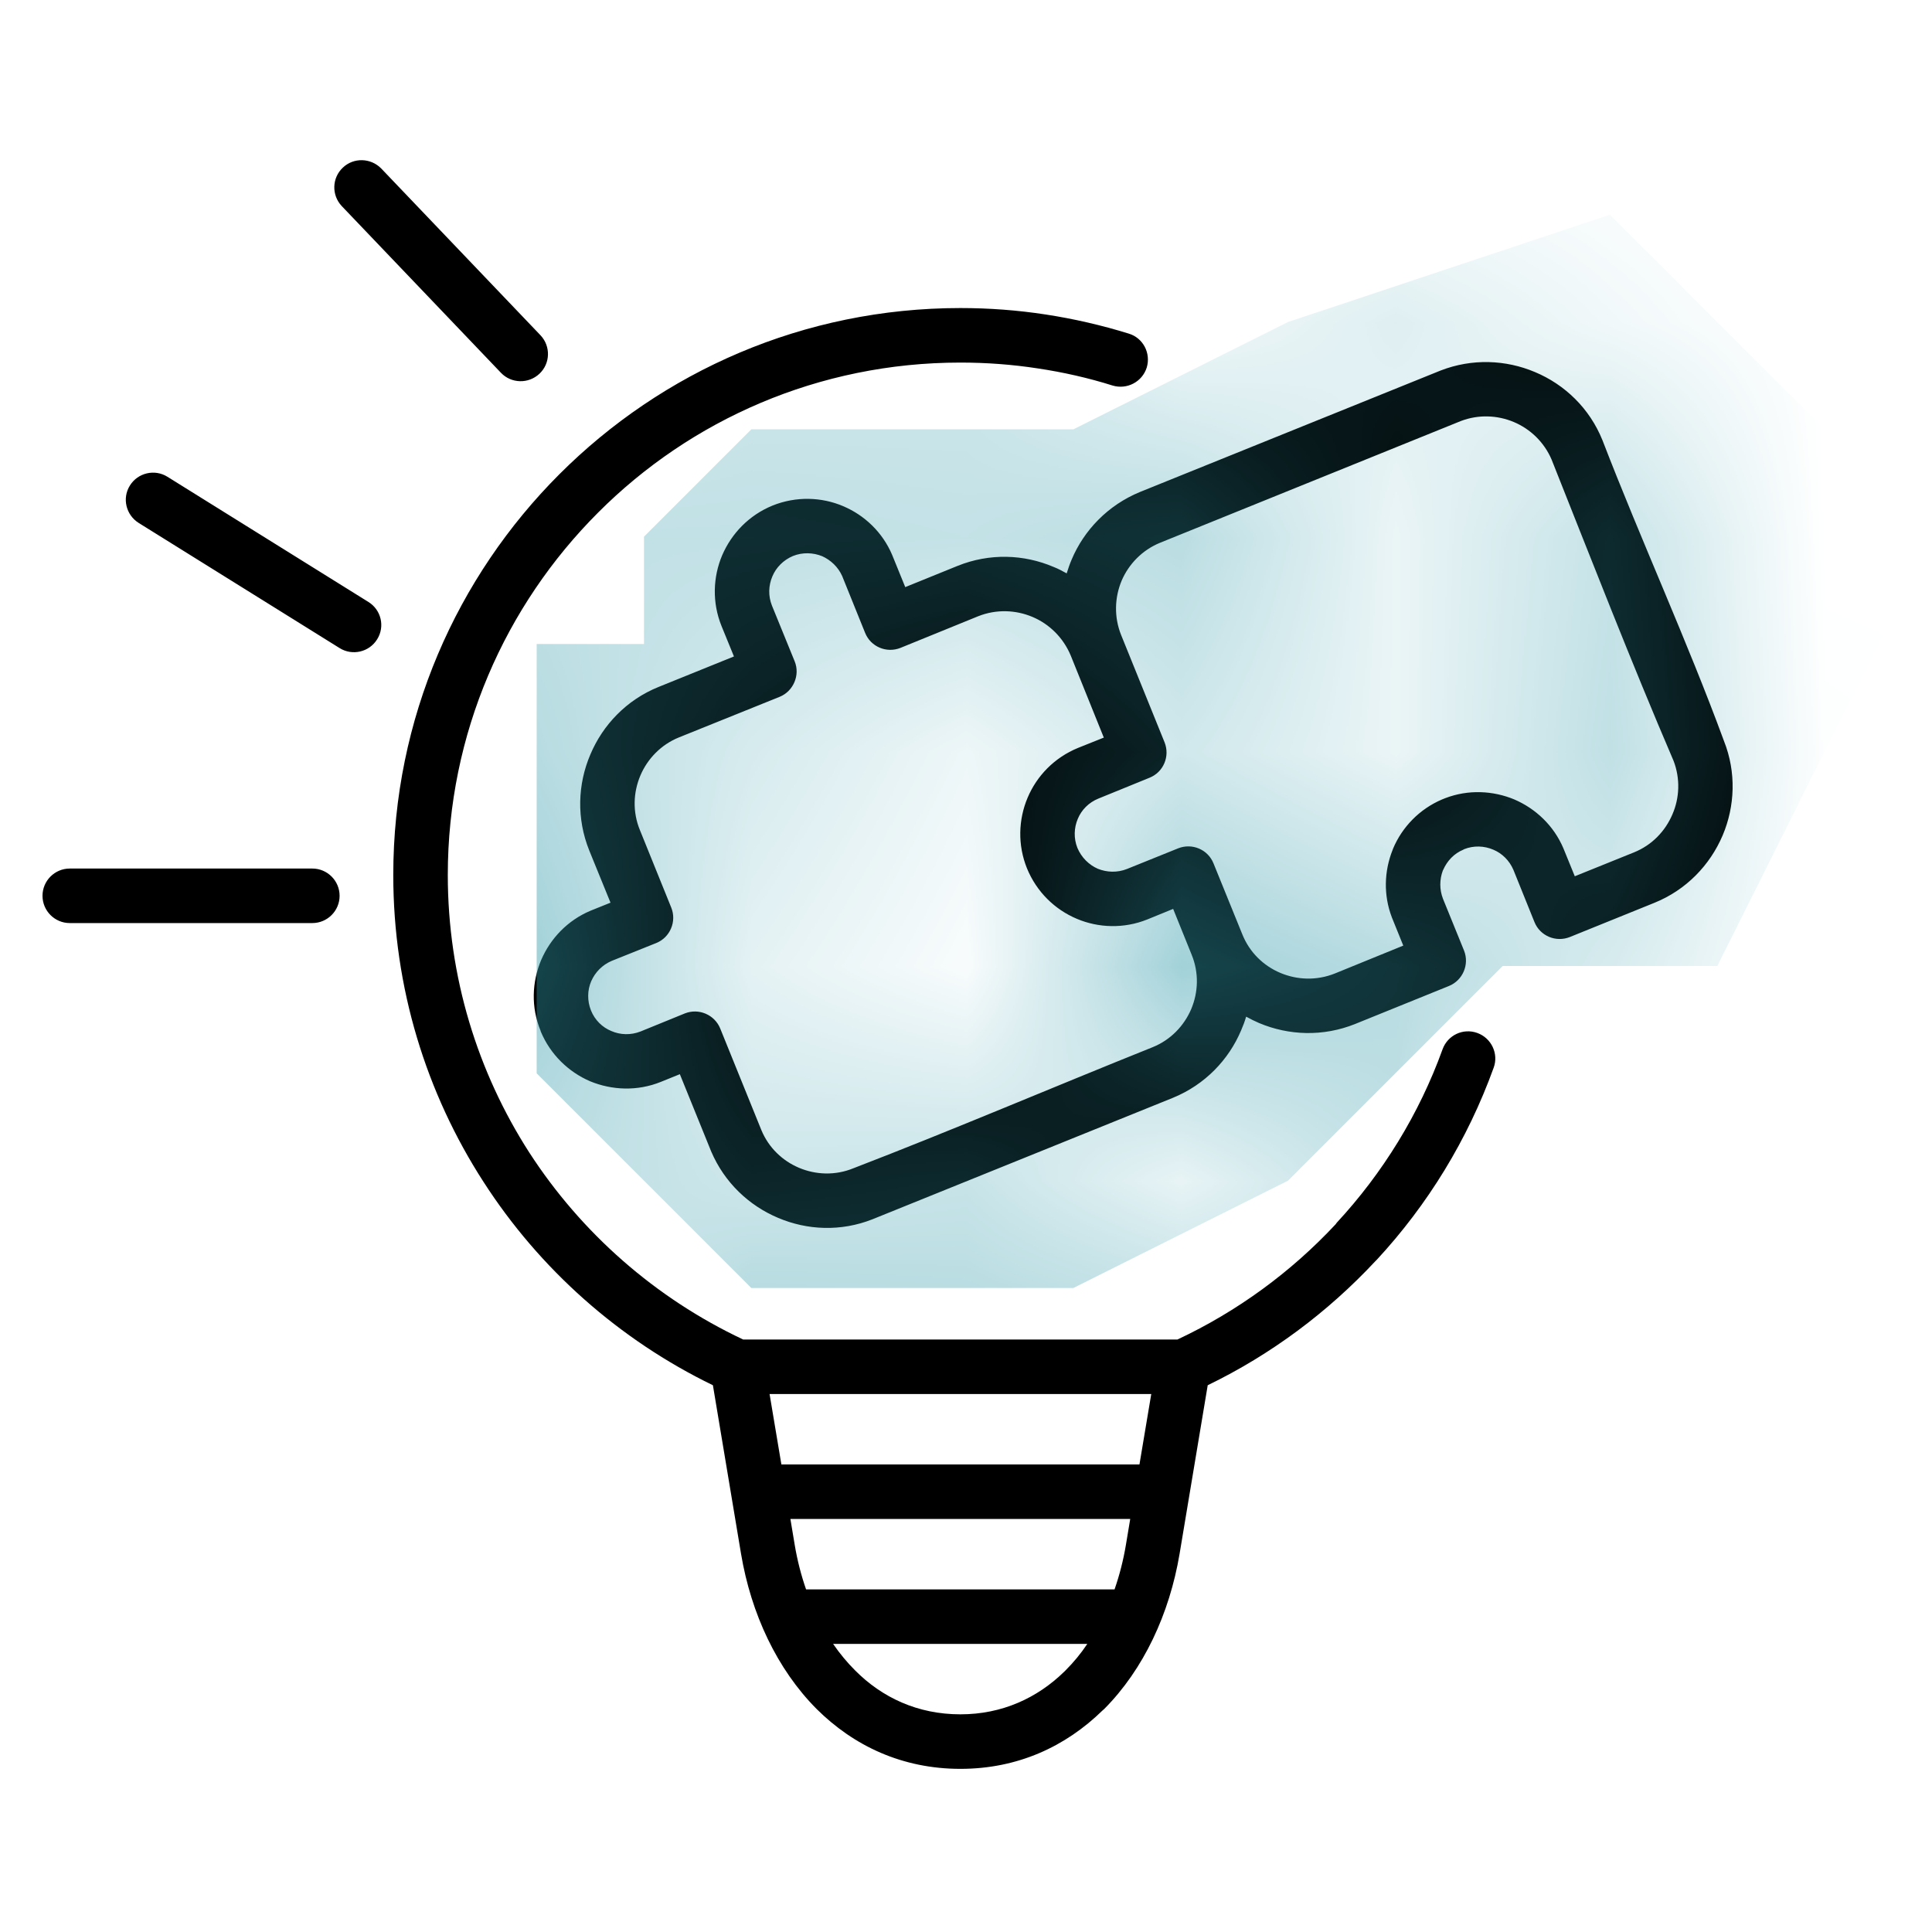
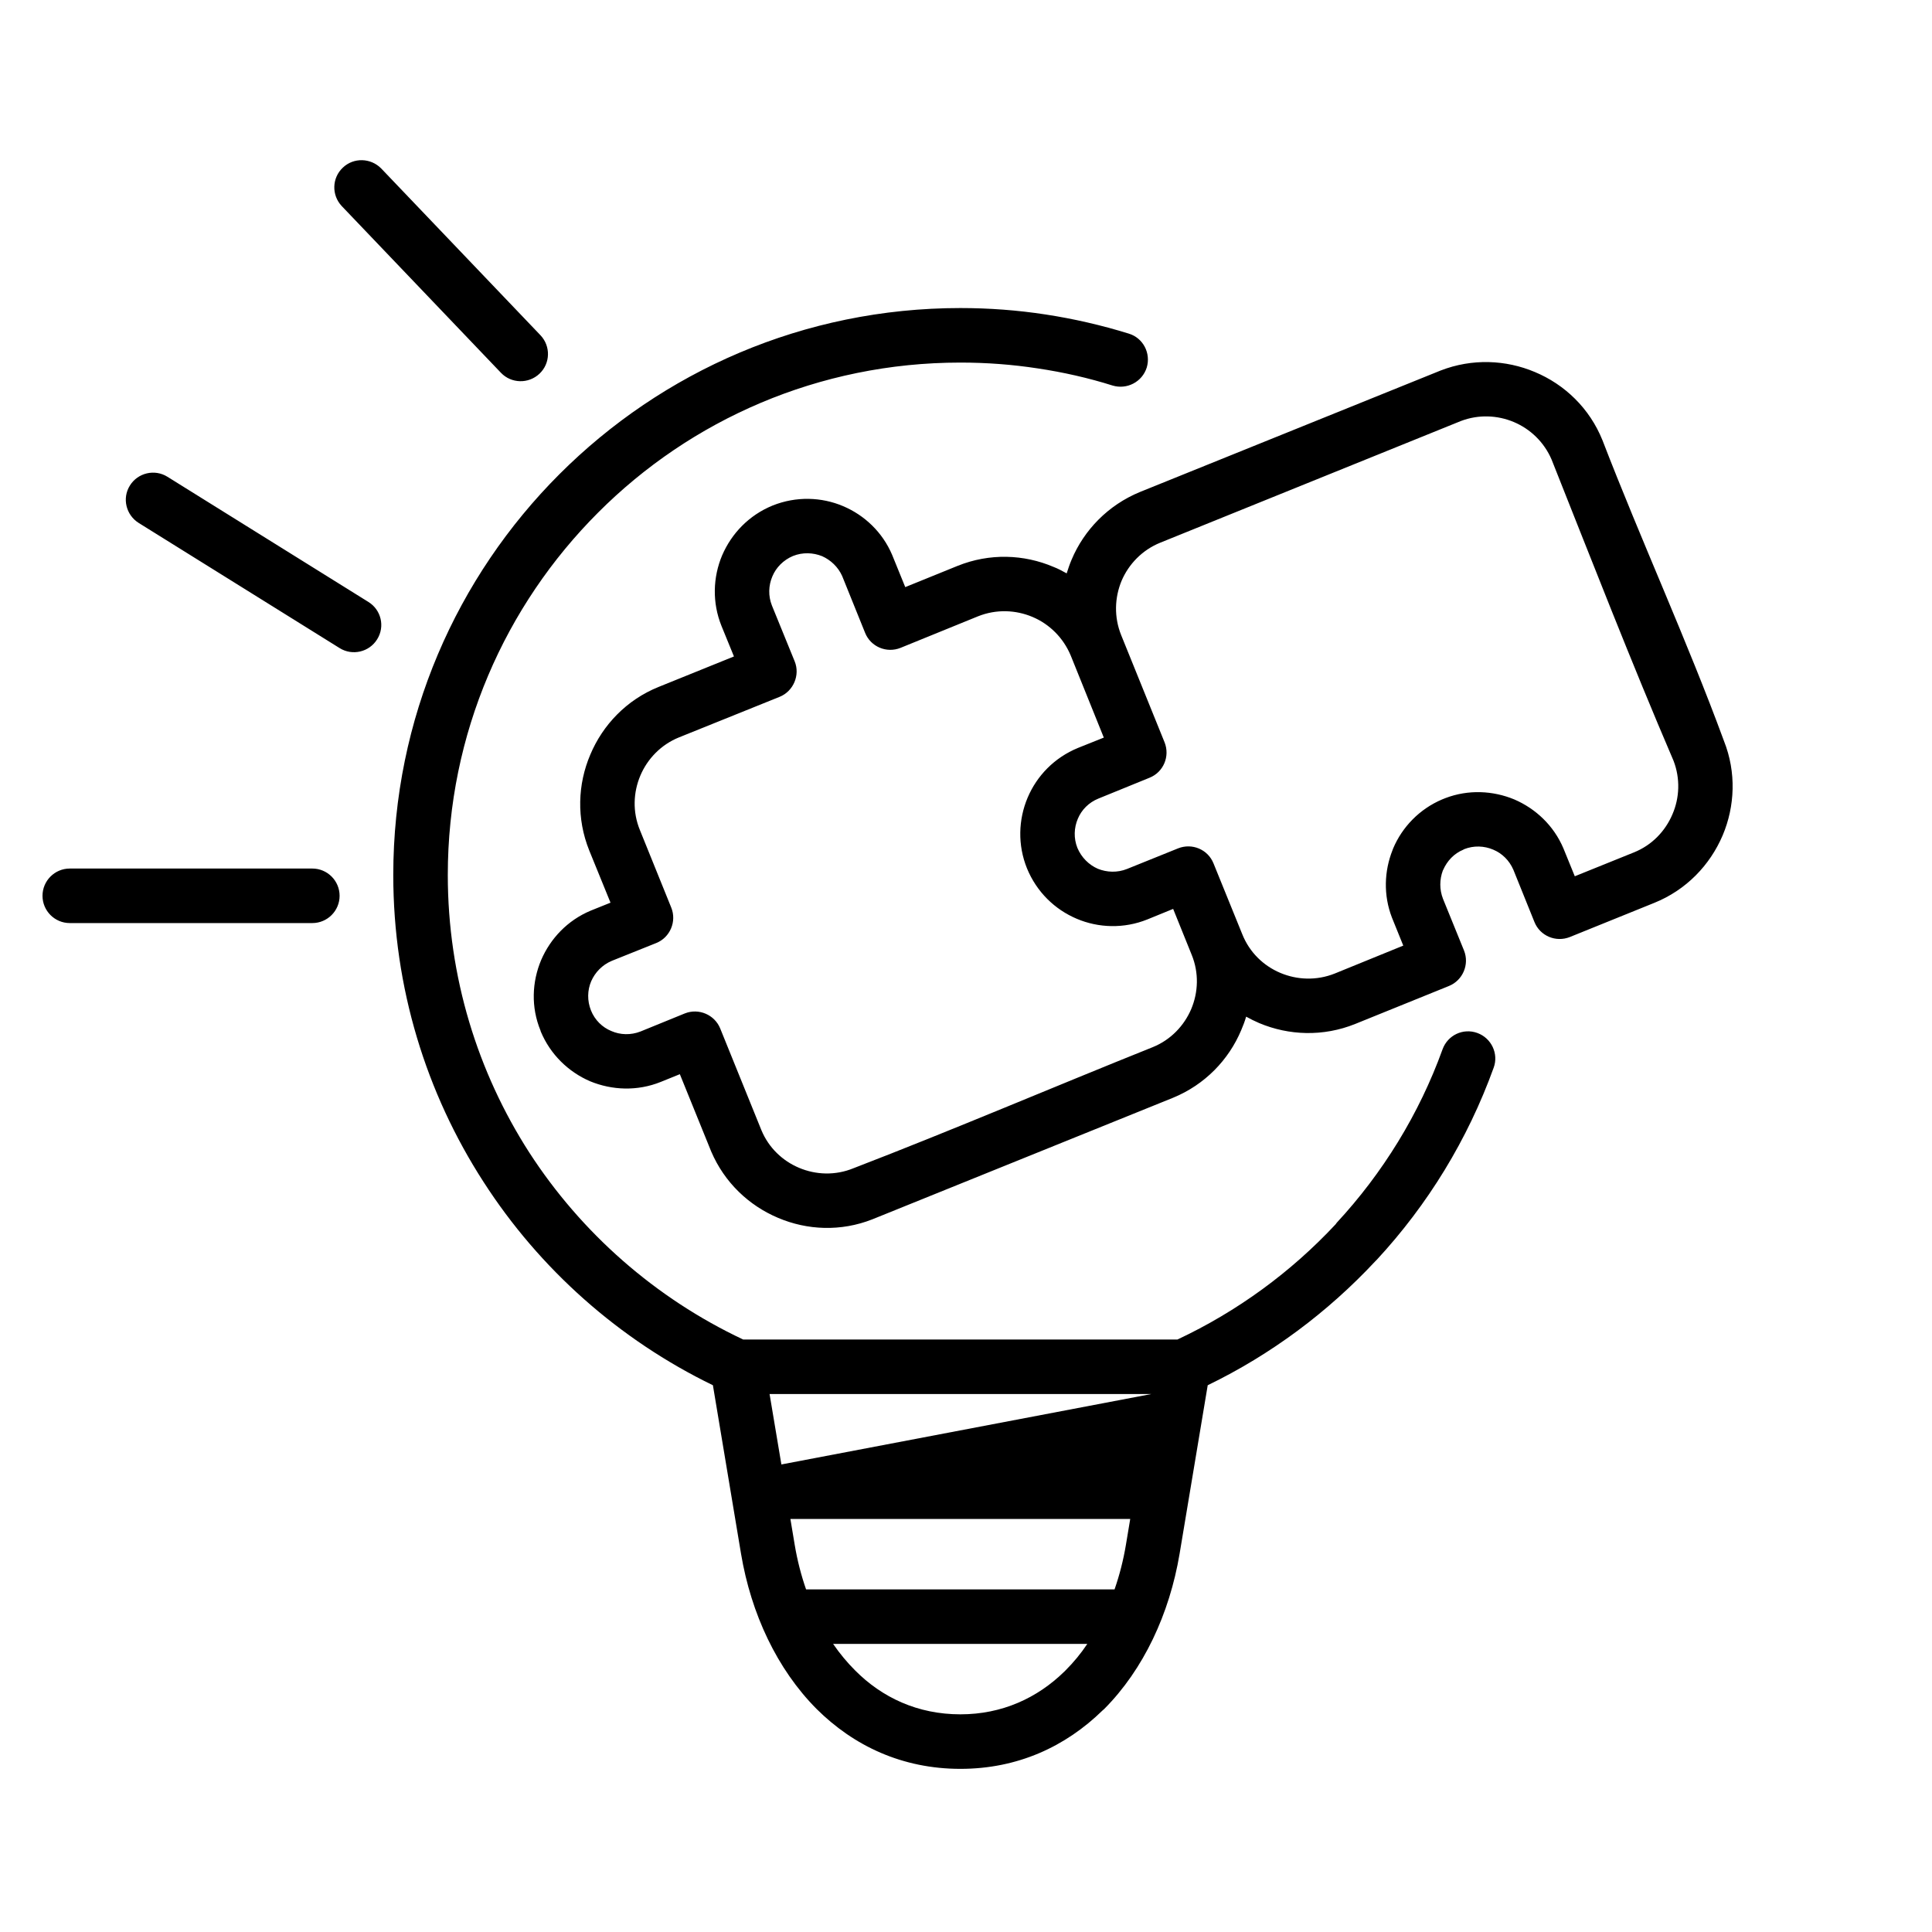
<svg xmlns="http://www.w3.org/2000/svg" width="9" height="9" viewBox="0 0 9 9" fill="none">
-   <path d="M6.72 4.888C6.744 4.822 6.816 4.788 6.882 4.812C6.948 4.836 6.982 4.909 6.958 4.974C6.837 5.309 6.651 5.612 6.414 5.868L6.407 5.875C6.185 6.113 5.921 6.31 5.626 6.453L5.495 7.238C5.448 7.518 5.327 7.777 5.144 7.961L5.136 7.968C4.964 8.136 4.741 8.24 4.474 8.24C4.203 8.24 3.977 8.133 3.804 7.961C3.62 7.776 3.499 7.518 3.452 7.238L3.321 6.453C2.884 6.241 2.513 5.911 2.252 5.505C1.986 5.093 1.832 4.602 1.832 4.076C1.832 3.347 2.128 2.687 2.606 2.209C3.084 1.731 3.744 1.435 4.474 1.435C4.608 1.435 4.741 1.445 4.871 1.465C5.002 1.485 5.132 1.515 5.258 1.554C5.325 1.574 5.362 1.645 5.342 1.712C5.321 1.779 5.25 1.816 5.183 1.796C5.072 1.761 4.954 1.734 4.833 1.716C4.716 1.698 4.596 1.689 4.474 1.689C3.814 1.689 3.217 1.956 2.786 2.388C2.354 2.82 2.086 3.417 2.086 4.076C2.086 4.552 2.226 4.996 2.465 5.368C2.708 5.744 3.054 6.048 3.462 6.24H5.485C5.764 6.109 6.014 5.926 6.222 5.703L6.227 5.696C6.441 5.465 6.611 5.19 6.72 4.888ZM4.988 3.054C4.953 2.97 4.888 2.907 4.81 2.874C4.732 2.841 4.641 2.837 4.556 2.871L4.195 3.018C4.13 3.044 4.056 3.013 4.03 2.948L3.923 2.683C3.904 2.641 3.87 2.609 3.83 2.591C3.788 2.574 3.739 2.572 3.694 2.59C3.649 2.609 3.615 2.644 3.598 2.685C3.58 2.727 3.578 2.776 3.596 2.821L3.702 3.081C3.728 3.145 3.696 3.22 3.632 3.246L3.163 3.435C3.079 3.469 3.016 3.535 2.983 3.613C2.95 3.691 2.946 3.782 2.981 3.867L3.127 4.228C3.153 4.292 3.122 4.367 3.057 4.393L2.85 4.476C2.805 4.495 2.772 4.53 2.754 4.571C2.736 4.613 2.735 4.662 2.753 4.707C2.771 4.752 2.806 4.786 2.848 4.803C2.889 4.821 2.938 4.823 2.984 4.805L3.19 4.721C3.255 4.695 3.329 4.727 3.355 4.791L3.547 5.265C3.581 5.347 3.646 5.408 3.722 5.44C3.8 5.473 3.891 5.477 3.976 5.442C4.441 5.263 4.906 5.064 5.37 4.878C5.454 4.844 5.516 4.778 5.549 4.701C5.582 4.623 5.586 4.532 5.551 4.447L5.465 4.234L5.345 4.283C5.236 4.327 5.117 4.323 5.016 4.28C4.914 4.237 4.829 4.155 4.784 4.045C4.74 3.936 4.744 3.818 4.787 3.716C4.83 3.614 4.912 3.529 5.022 3.484L5.142 3.436L4.988 3.054ZM4.908 2.641C4.929 2.649 4.949 2.66 4.969 2.671C4.976 2.649 4.983 2.628 4.992 2.607C5.05 2.469 5.162 2.353 5.31 2.292L6.711 1.726C6.858 1.669 7.015 1.676 7.15 1.733C7.289 1.791 7.405 1.902 7.465 2.051C7.645 2.518 7.859 2.984 8.031 3.452C8.089 3.598 8.082 3.756 8.025 3.891C7.966 4.03 7.855 4.146 7.706 4.206L7.313 4.365C7.248 4.391 7.174 4.36 7.148 4.295L7.05 4.052C7.031 4.008 6.997 3.975 6.956 3.958C6.914 3.94 6.865 3.938 6.82 3.956L6.817 3.958C6.773 3.976 6.741 4.011 6.723 4.052L6.721 4.056C6.706 4.097 6.705 4.143 6.722 4.187L6.82 4.428C6.846 4.493 6.814 4.567 6.75 4.593L6.313 4.77C6.164 4.83 6.004 4.824 5.866 4.766C5.845 4.757 5.825 4.747 5.805 4.736C5.799 4.757 5.791 4.778 5.782 4.799C5.724 4.937 5.613 5.053 5.464 5.114L4.064 5.68C3.917 5.738 3.76 5.731 3.624 5.673C3.489 5.616 3.375 5.509 3.313 5.364L3.167 5.004L3.078 5.04C2.969 5.084 2.851 5.079 2.749 5.037C2.649 4.994 2.564 4.913 2.519 4.805L2.518 4.801C2.473 4.692 2.478 4.574 2.521 4.472C2.564 4.372 2.644 4.287 2.752 4.242L2.844 4.205L2.745 3.962C2.685 3.813 2.691 3.653 2.75 3.515C2.808 3.377 2.919 3.26 3.068 3.2L3.419 3.058L3.361 2.916C3.317 2.807 3.321 2.689 3.364 2.587C3.408 2.485 3.489 2.4 3.599 2.355C3.709 2.311 3.827 2.315 3.928 2.358C4.027 2.4 4.111 2.479 4.156 2.585L4.217 2.735L4.461 2.636C4.61 2.576 4.77 2.582 4.908 2.641ZM5.653 4.022L5.787 4.352C5.821 4.437 5.886 4.499 5.964 4.532C6.042 4.565 6.133 4.569 6.218 4.535L6.537 4.405L6.484 4.274C6.444 4.17 6.448 4.058 6.487 3.96L6.49 3.952C6.532 3.853 6.612 3.769 6.718 3.724L6.733 3.718C6.84 3.677 6.955 3.683 7.054 3.724C7.154 3.767 7.238 3.846 7.283 3.952L7.336 4.082L7.611 3.971C7.696 3.937 7.758 3.871 7.791 3.793C7.824 3.717 7.828 3.627 7.796 3.544C7.599 3.085 7.413 2.606 7.228 2.141C7.193 2.059 7.128 1.998 7.052 1.966C6.976 1.934 6.888 1.93 6.806 1.961L5.405 2.528C5.321 2.562 5.258 2.628 5.225 2.705C5.192 2.784 5.189 2.875 5.223 2.959L5.425 3.458C5.451 3.523 5.42 3.597 5.355 3.623L5.117 3.72C5.072 3.738 5.038 3.773 5.021 3.814C5.003 3.856 5.001 3.905 5.019 3.95C5.038 3.995 5.073 4.029 5.114 4.047C5.156 4.064 5.205 4.066 5.25 4.048L5.488 3.952C5.553 3.926 5.627 3.957 5.653 4.022ZM2.518 1.562C2.566 1.613 2.564 1.693 2.513 1.741C2.462 1.789 2.382 1.787 2.334 1.737L1.592 0.96C1.544 0.909 1.546 0.829 1.597 0.781C1.647 0.733 1.727 0.735 1.776 0.785L2.518 1.562ZM1.716 2.804C1.776 2.841 1.794 2.919 1.757 2.978C1.72 3.038 1.641 3.056 1.582 3.019L0.646 2.436C0.587 2.399 0.568 2.321 0.605 2.262C0.642 2.202 0.721 2.184 0.78 2.221L1.716 2.804ZM1.455 4.046C1.525 4.046 1.582 4.103 1.582 4.173C1.582 4.243 1.525 4.3 1.455 4.3H0.325C0.255 4.3 0.198 4.243 0.198 4.173C0.198 4.103 0.255 4.046 0.325 4.046H1.455ZM3.755 7.404H5.192C5.215 7.338 5.233 7.268 5.245 7.196L5.265 7.076H3.682L3.702 7.196C3.714 7.268 3.732 7.338 3.755 7.404ZM5.065 7.658H3.881C3.912 7.703 3.946 7.744 3.983 7.781C4.109 7.908 4.275 7.986 4.474 7.986C4.668 7.986 4.832 7.91 4.958 7.787L4.964 7.781C5.001 7.744 5.035 7.703 5.065 7.658ZM3.64 6.822H5.308L5.363 6.494H3.585L3.64 6.822Z" fill="black" />
+   <path d="M6.72 4.888C6.744 4.822 6.816 4.788 6.882 4.812C6.948 4.836 6.982 4.909 6.958 4.974C6.837 5.309 6.651 5.612 6.414 5.868L6.407 5.875C6.185 6.113 5.921 6.31 5.626 6.453L5.495 7.238C5.448 7.518 5.327 7.777 5.144 7.961L5.136 7.968C4.964 8.136 4.741 8.24 4.474 8.24C4.203 8.24 3.977 8.133 3.804 7.961C3.62 7.776 3.499 7.518 3.452 7.238L3.321 6.453C2.884 6.241 2.513 5.911 2.252 5.505C1.986 5.093 1.832 4.602 1.832 4.076C1.832 3.347 2.128 2.687 2.606 2.209C3.084 1.731 3.744 1.435 4.474 1.435C4.608 1.435 4.741 1.445 4.871 1.465C5.002 1.485 5.132 1.515 5.258 1.554C5.325 1.574 5.362 1.645 5.342 1.712C5.321 1.779 5.25 1.816 5.183 1.796C5.072 1.761 4.954 1.734 4.833 1.716C4.716 1.698 4.596 1.689 4.474 1.689C3.814 1.689 3.217 1.956 2.786 2.388C2.354 2.82 2.086 3.417 2.086 4.076C2.086 4.552 2.226 4.996 2.465 5.368C2.708 5.744 3.054 6.048 3.462 6.24H5.485C5.764 6.109 6.014 5.926 6.222 5.703L6.227 5.696C6.441 5.465 6.611 5.19 6.72 4.888ZM4.988 3.054C4.953 2.97 4.888 2.907 4.81 2.874C4.732 2.841 4.641 2.837 4.556 2.871L4.195 3.018C4.13 3.044 4.056 3.013 4.03 2.948L3.923 2.683C3.904 2.641 3.87 2.609 3.83 2.591C3.788 2.574 3.739 2.572 3.694 2.59C3.649 2.609 3.615 2.644 3.598 2.685C3.58 2.727 3.578 2.776 3.596 2.821L3.702 3.081C3.728 3.145 3.696 3.22 3.632 3.246L3.163 3.435C3.079 3.469 3.016 3.535 2.983 3.613C2.95 3.691 2.946 3.782 2.981 3.867L3.127 4.228C3.153 4.292 3.122 4.367 3.057 4.393L2.85 4.476C2.805 4.495 2.772 4.53 2.754 4.571C2.736 4.613 2.735 4.662 2.753 4.707C2.771 4.752 2.806 4.786 2.848 4.803C2.889 4.821 2.938 4.823 2.984 4.805L3.19 4.721C3.255 4.695 3.329 4.727 3.355 4.791L3.547 5.265C3.581 5.347 3.646 5.408 3.722 5.44C3.8 5.473 3.891 5.477 3.976 5.442C4.441 5.263 4.906 5.064 5.37 4.878C5.454 4.844 5.516 4.778 5.549 4.701C5.582 4.623 5.586 4.532 5.551 4.447L5.465 4.234L5.345 4.283C5.236 4.327 5.117 4.323 5.016 4.28C4.914 4.237 4.829 4.155 4.784 4.045C4.74 3.936 4.744 3.818 4.787 3.716C4.83 3.614 4.912 3.529 5.022 3.484L5.142 3.436L4.988 3.054ZM4.908 2.641C4.929 2.649 4.949 2.66 4.969 2.671C4.976 2.649 4.983 2.628 4.992 2.607C5.05 2.469 5.162 2.353 5.31 2.292L6.711 1.726C6.858 1.669 7.015 1.676 7.15 1.733C7.289 1.791 7.405 1.902 7.465 2.051C7.645 2.518 7.859 2.984 8.031 3.452C8.089 3.598 8.082 3.756 8.025 3.891C7.966 4.03 7.855 4.146 7.706 4.206L7.313 4.365C7.248 4.391 7.174 4.36 7.148 4.295L7.05 4.052C7.031 4.008 6.997 3.975 6.956 3.958C6.914 3.94 6.865 3.938 6.82 3.956L6.817 3.958C6.773 3.976 6.741 4.011 6.723 4.052L6.721 4.056C6.706 4.097 6.705 4.143 6.722 4.187L6.82 4.428C6.846 4.493 6.814 4.567 6.75 4.593L6.313 4.77C6.164 4.83 6.004 4.824 5.866 4.766C5.845 4.757 5.825 4.747 5.805 4.736C5.799 4.757 5.791 4.778 5.782 4.799C5.724 4.937 5.613 5.053 5.464 5.114L4.064 5.68C3.917 5.738 3.76 5.731 3.624 5.673C3.489 5.616 3.375 5.509 3.313 5.364L3.167 5.004L3.078 5.04C2.969 5.084 2.851 5.079 2.749 5.037C2.649 4.994 2.564 4.913 2.519 4.805L2.518 4.801C2.473 4.692 2.478 4.574 2.521 4.472C2.564 4.372 2.644 4.287 2.752 4.242L2.844 4.205L2.745 3.962C2.685 3.813 2.691 3.653 2.75 3.515C2.808 3.377 2.919 3.26 3.068 3.2L3.419 3.058L3.361 2.916C3.317 2.807 3.321 2.689 3.364 2.587C3.408 2.485 3.489 2.4 3.599 2.355C3.709 2.311 3.827 2.315 3.928 2.358C4.027 2.4 4.111 2.479 4.156 2.585L4.217 2.735L4.461 2.636C4.61 2.576 4.77 2.582 4.908 2.641ZM5.653 4.022L5.787 4.352C5.821 4.437 5.886 4.499 5.964 4.532C6.042 4.565 6.133 4.569 6.218 4.535L6.537 4.405L6.484 4.274C6.444 4.17 6.448 4.058 6.487 3.96L6.49 3.952C6.532 3.853 6.612 3.769 6.718 3.724L6.733 3.718C6.84 3.677 6.955 3.683 7.054 3.724C7.154 3.767 7.238 3.846 7.283 3.952L7.336 4.082L7.611 3.971C7.696 3.937 7.758 3.871 7.791 3.793C7.824 3.717 7.828 3.627 7.796 3.544C7.599 3.085 7.413 2.606 7.228 2.141C7.193 2.059 7.128 1.998 7.052 1.966C6.976 1.934 6.888 1.93 6.806 1.961L5.405 2.528C5.321 2.562 5.258 2.628 5.225 2.705C5.192 2.784 5.189 2.875 5.223 2.959L5.425 3.458C5.451 3.523 5.42 3.597 5.355 3.623L5.117 3.72C5.072 3.738 5.038 3.773 5.021 3.814C5.003 3.856 5.001 3.905 5.019 3.95C5.038 3.995 5.073 4.029 5.114 4.047C5.156 4.064 5.205 4.066 5.25 4.048L5.488 3.952C5.553 3.926 5.627 3.957 5.653 4.022ZM2.518 1.562C2.566 1.613 2.564 1.693 2.513 1.741C2.462 1.789 2.382 1.787 2.334 1.737L1.592 0.96C1.544 0.909 1.546 0.829 1.597 0.781C1.647 0.733 1.727 0.735 1.776 0.785L2.518 1.562ZM1.716 2.804C1.776 2.841 1.794 2.919 1.757 2.978C1.72 3.038 1.641 3.056 1.582 3.019L0.646 2.436C0.587 2.399 0.568 2.321 0.605 2.262C0.642 2.202 0.721 2.184 0.78 2.221L1.716 2.804ZM1.455 4.046C1.525 4.046 1.582 4.103 1.582 4.173C1.582 4.243 1.525 4.3 1.455 4.3H0.325C0.255 4.3 0.198 4.243 0.198 4.173C0.198 4.103 0.255 4.046 0.325 4.046H1.455ZM3.755 7.404H5.192C5.215 7.338 5.233 7.268 5.245 7.196L5.265 7.076H3.682L3.702 7.196C3.714 7.268 3.732 7.338 3.755 7.404ZM5.065 7.658H3.881C3.912 7.703 3.946 7.744 3.983 7.781C4.109 7.908 4.275 7.986 4.474 7.986C4.668 7.986 4.832 7.91 4.958 7.787L4.964 7.781C5.001 7.744 5.035 7.703 5.065 7.658ZM3.64 6.822L5.363 6.494H3.585L3.64 6.822Z" fill="black" />
  <mask id="mask0_14_15" style="mask-type:alpha" maskUnits="userSpaceOnUse" x="0" y="0" width="9" height="9">
-     <path d="M6.72 4.888C6.744 4.822 6.816 4.788 6.882 4.812C6.948 4.836 6.982 4.909 6.958 4.974C6.837 5.309 6.651 5.612 6.414 5.868L6.407 5.875C6.185 6.113 5.921 6.31 5.626 6.453L5.495 7.238C5.448 7.518 5.327 7.777 5.144 7.961L5.136 7.968C4.964 8.136 4.741 8.24 4.474 8.24C4.203 8.24 3.977 8.133 3.804 7.961C3.62 7.776 3.499 7.518 3.452 7.238L3.321 6.453C2.884 6.241 2.513 5.911 2.252 5.505C1.986 5.093 1.832 4.602 1.832 4.076C1.832 3.347 2.128 2.687 2.606 2.209C3.084 1.731 3.744 1.435 4.474 1.435C4.608 1.435 4.741 1.445 4.871 1.465C5.002 1.485 5.132 1.515 5.258 1.554C5.325 1.574 5.362 1.645 5.342 1.712C5.321 1.779 5.25 1.816 5.183 1.796C5.072 1.761 4.954 1.734 4.833 1.716C4.716 1.698 4.596 1.689 4.474 1.689C3.814 1.689 3.217 1.956 2.786 2.388C2.354 2.82 2.086 3.417 2.086 4.076C2.086 4.552 2.226 4.996 2.465 5.368C2.708 5.744 3.054 6.048 3.462 6.24H5.485C5.764 6.109 6.014 5.926 6.222 5.703L6.227 5.696C6.441 5.465 6.611 5.19 6.72 4.888ZM4.988 3.054C4.953 2.97 4.888 2.907 4.81 2.874C4.732 2.841 4.641 2.837 4.556 2.871L4.195 3.018C4.13 3.044 4.056 3.013 4.03 2.948L3.923 2.683C3.904 2.641 3.87 2.609 3.83 2.591C3.788 2.574 3.739 2.572 3.694 2.59C3.649 2.609 3.615 2.644 3.598 2.685C3.58 2.727 3.578 2.776 3.596 2.821L3.702 3.081C3.728 3.145 3.696 3.22 3.632 3.246L3.163 3.435C3.079 3.469 3.016 3.535 2.983 3.613C2.95 3.691 2.946 3.782 2.981 3.867L3.127 4.228C3.153 4.292 3.122 4.367 3.057 4.393L2.85 4.476C2.805 4.495 2.772 4.53 2.754 4.571C2.736 4.613 2.735 4.662 2.753 4.707C2.771 4.752 2.806 4.786 2.848 4.803C2.889 4.821 2.938 4.823 2.984 4.805L3.19 4.721C3.255 4.695 3.329 4.727 3.355 4.791L3.547 5.265C3.581 5.347 3.646 5.408 3.722 5.44C3.8 5.473 3.891 5.477 3.976 5.442C4.441 5.263 4.906 5.064 5.37 4.878C5.454 4.844 5.516 4.778 5.549 4.701C5.582 4.623 5.586 4.532 5.551 4.447L5.465 4.234L5.345 4.283C5.236 4.327 5.117 4.323 5.016 4.28C4.914 4.237 4.829 4.155 4.784 4.045C4.74 3.936 4.744 3.818 4.787 3.716C4.83 3.614 4.912 3.529 5.022 3.484L5.142 3.436L4.988 3.054ZM4.908 2.641C4.929 2.649 4.949 2.66 4.969 2.671C4.976 2.649 4.983 2.628 4.992 2.607C5.05 2.469 5.162 2.353 5.31 2.292L6.711 1.726C6.858 1.669 7.015 1.676 7.15 1.733C7.289 1.791 7.405 1.902 7.465 2.051C7.645 2.518 7.859 2.984 8.031 3.452C8.089 3.598 8.082 3.756 8.025 3.891C7.966 4.03 7.855 4.146 7.706 4.206L7.313 4.365C7.248 4.391 7.174 4.36 7.148 4.295L7.05 4.052C7.031 4.008 6.997 3.975 6.956 3.958C6.914 3.94 6.865 3.938 6.82 3.956L6.817 3.958C6.773 3.976 6.741 4.011 6.723 4.052L6.721 4.056C6.706 4.097 6.705 4.143 6.722 4.187L6.82 4.428C6.846 4.493 6.814 4.567 6.75 4.593L6.313 4.77C6.164 4.83 6.004 4.824 5.866 4.766C5.845 4.757 5.825 4.747 5.805 4.736C5.799 4.757 5.791 4.778 5.782 4.799C5.724 4.937 5.613 5.053 5.464 5.114L4.064 5.68C3.917 5.738 3.76 5.731 3.624 5.673C3.489 5.616 3.375 5.509 3.313 5.364L3.167 5.004L3.078 5.04C2.969 5.084 2.851 5.079 2.749 5.037C2.649 4.994 2.564 4.913 2.519 4.805L2.518 4.801C2.473 4.692 2.478 4.574 2.521 4.472C2.564 4.372 2.644 4.287 2.752 4.242L2.844 4.205L2.745 3.962C2.685 3.813 2.691 3.653 2.75 3.515C2.808 3.377 2.919 3.26 3.068 3.2L3.419 3.058L3.361 2.916C3.317 2.807 3.321 2.689 3.364 2.587C3.408 2.485 3.489 2.4 3.599 2.355C3.709 2.311 3.827 2.315 3.928 2.358C4.027 2.4 4.111 2.479 4.156 2.585L4.217 2.735L4.461 2.636C4.61 2.576 4.77 2.582 4.908 2.641ZM5.653 4.022L5.787 4.352C5.821 4.437 5.886 4.499 5.964 4.532C6.042 4.565 6.133 4.569 6.218 4.535L6.537 4.405L6.484 4.274C6.444 4.17 6.448 4.058 6.487 3.96L6.49 3.952C6.532 3.853 6.612 3.769 6.718 3.724L6.733 3.718C6.84 3.677 6.955 3.683 7.054 3.724C7.154 3.767 7.238 3.846 7.283 3.952L7.336 4.082L7.611 3.971C7.696 3.937 7.758 3.871 7.791 3.793C7.824 3.717 7.828 3.627 7.796 3.544C7.599 3.085 7.413 2.606 7.228 2.141C7.193 2.059 7.128 1.998 7.052 1.966C6.976 1.934 6.888 1.93 6.806 1.961L5.405 2.528C5.321 2.562 5.258 2.628 5.225 2.705C5.192 2.784 5.189 2.875 5.223 2.959L5.425 3.458C5.451 3.523 5.42 3.597 5.355 3.623L5.117 3.72C5.072 3.738 5.038 3.773 5.021 3.814C5.003 3.856 5.001 3.905 5.019 3.95C5.038 3.995 5.073 4.029 5.114 4.047C5.156 4.064 5.205 4.066 5.25 4.048L5.488 3.952C5.553 3.926 5.627 3.957 5.653 4.022ZM2.518 1.562C2.566 1.613 2.564 1.693 2.513 1.741C2.462 1.789 2.382 1.787 2.334 1.737L1.592 0.96C1.544 0.909 1.546 0.829 1.597 0.781C1.647 0.733 1.727 0.735 1.776 0.785L2.518 1.562ZM1.716 2.804C1.776 2.841 1.794 2.919 1.757 2.978C1.72 3.038 1.641 3.056 1.582 3.019L0.646 2.436C0.587 2.399 0.568 2.321 0.605 2.262C0.642 2.202 0.721 2.184 0.78 2.221L1.716 2.804ZM1.455 4.046C1.525 4.046 1.582 4.103 1.582 4.173C1.582 4.243 1.525 4.3 1.455 4.3H0.325C0.255 4.3 0.198 4.243 0.198 4.173C0.198 4.103 0.255 4.046 0.325 4.046H1.455ZM3.755 7.404H5.192C5.215 7.338 5.233 7.268 5.245 7.196L5.265 7.076H3.682L3.702 7.196C3.714 7.268 3.732 7.338 3.755 7.404ZM5.065 7.658H3.881C3.912 7.703 3.946 7.744 3.983 7.781C4.109 7.908 4.275 7.986 4.474 7.986C4.668 7.986 4.832 7.91 4.958 7.787L4.964 7.781C5.001 7.744 5.035 7.703 5.065 7.658ZM3.64 6.822H5.308L5.363 6.494H3.585L3.64 6.822Z" fill="black" />
-   </mask>
+     </mask>
  <g mask="url(#mask0_14_15)">
-     <path d="M3 2.5V3H2.5V4V5L3.5 6H5L6 5.5L7 4.5H8L8.5 3.5L9 2.5L7.5 1L6 1.5L5 2H4.5H3.5L3 2.5Z" fill="#2F99A9" />
-   </g>
+     </g>
</svg>